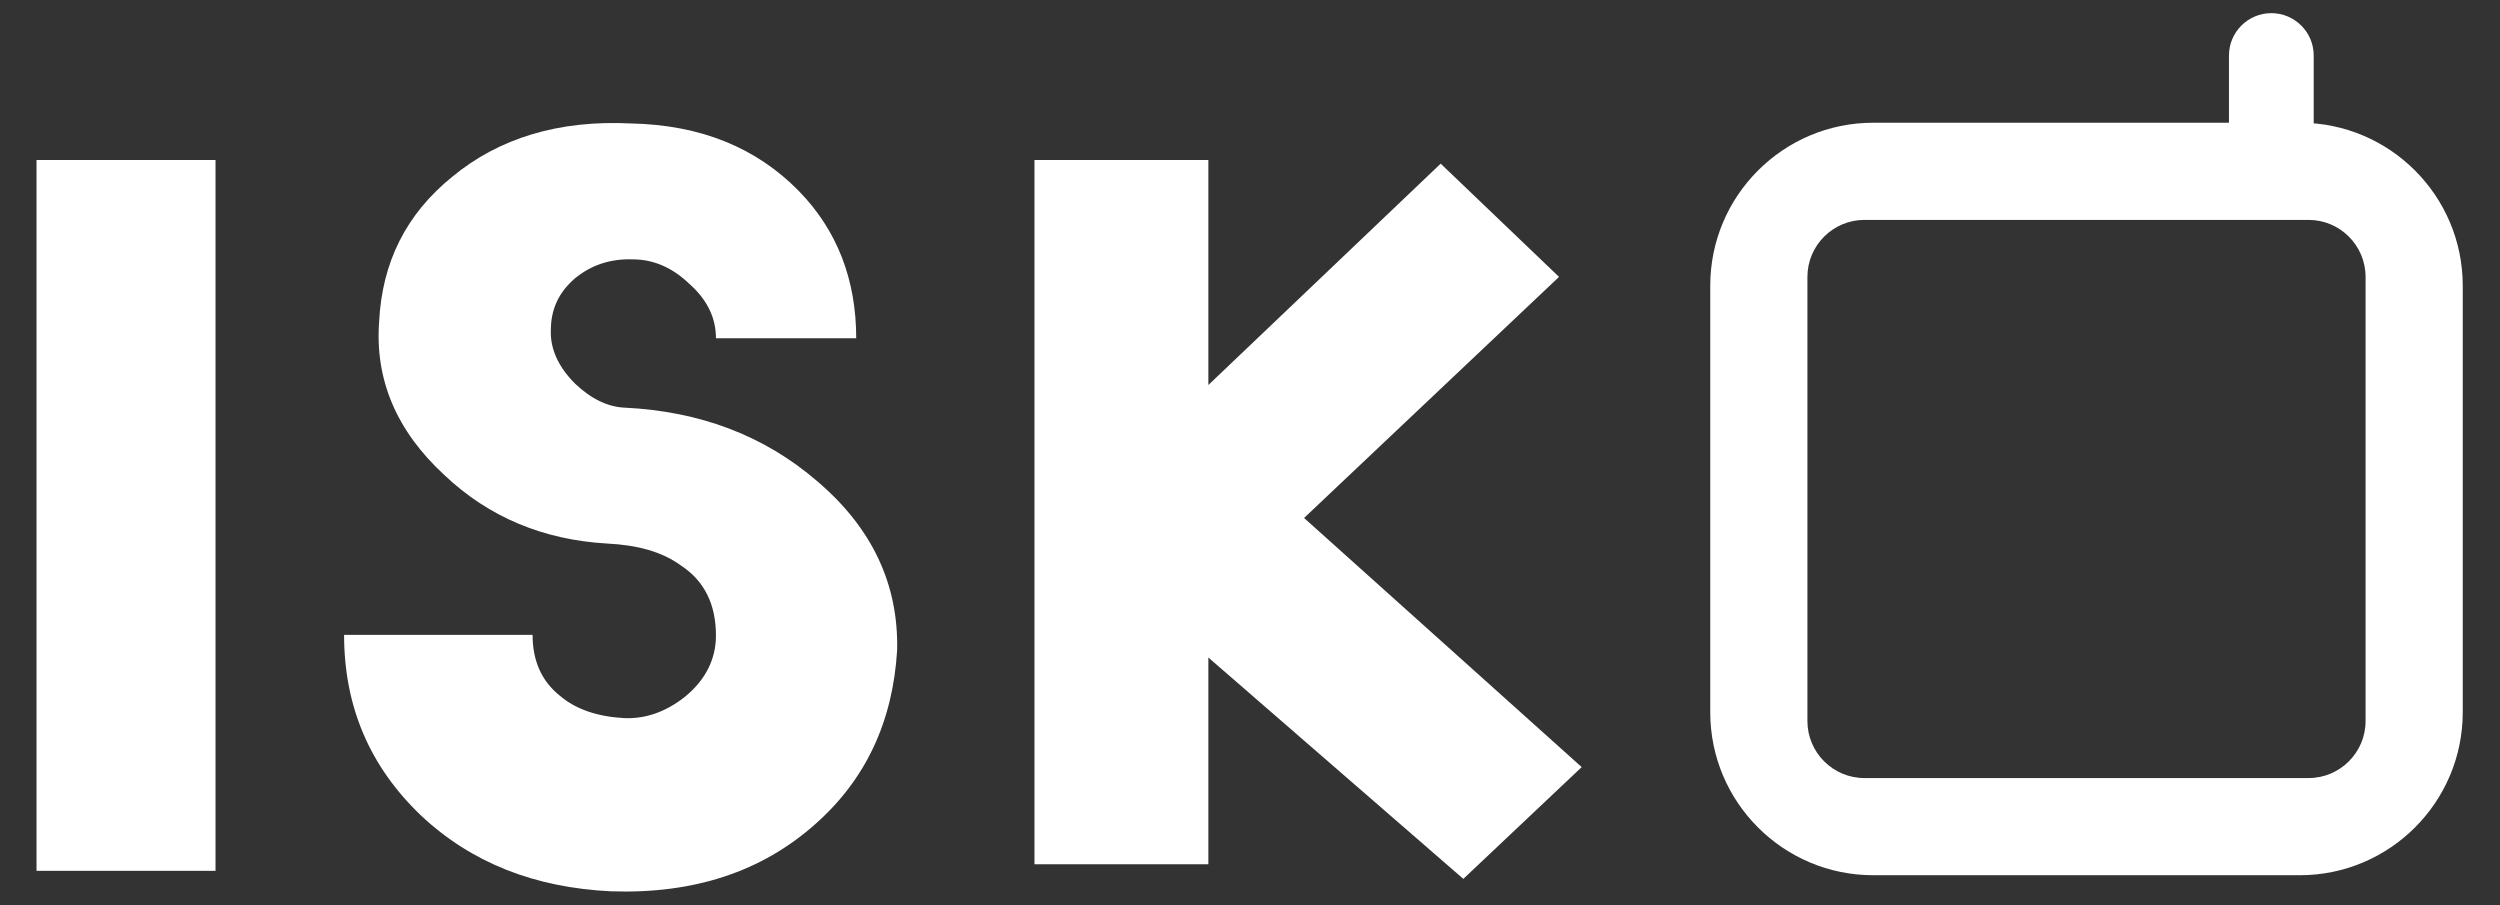
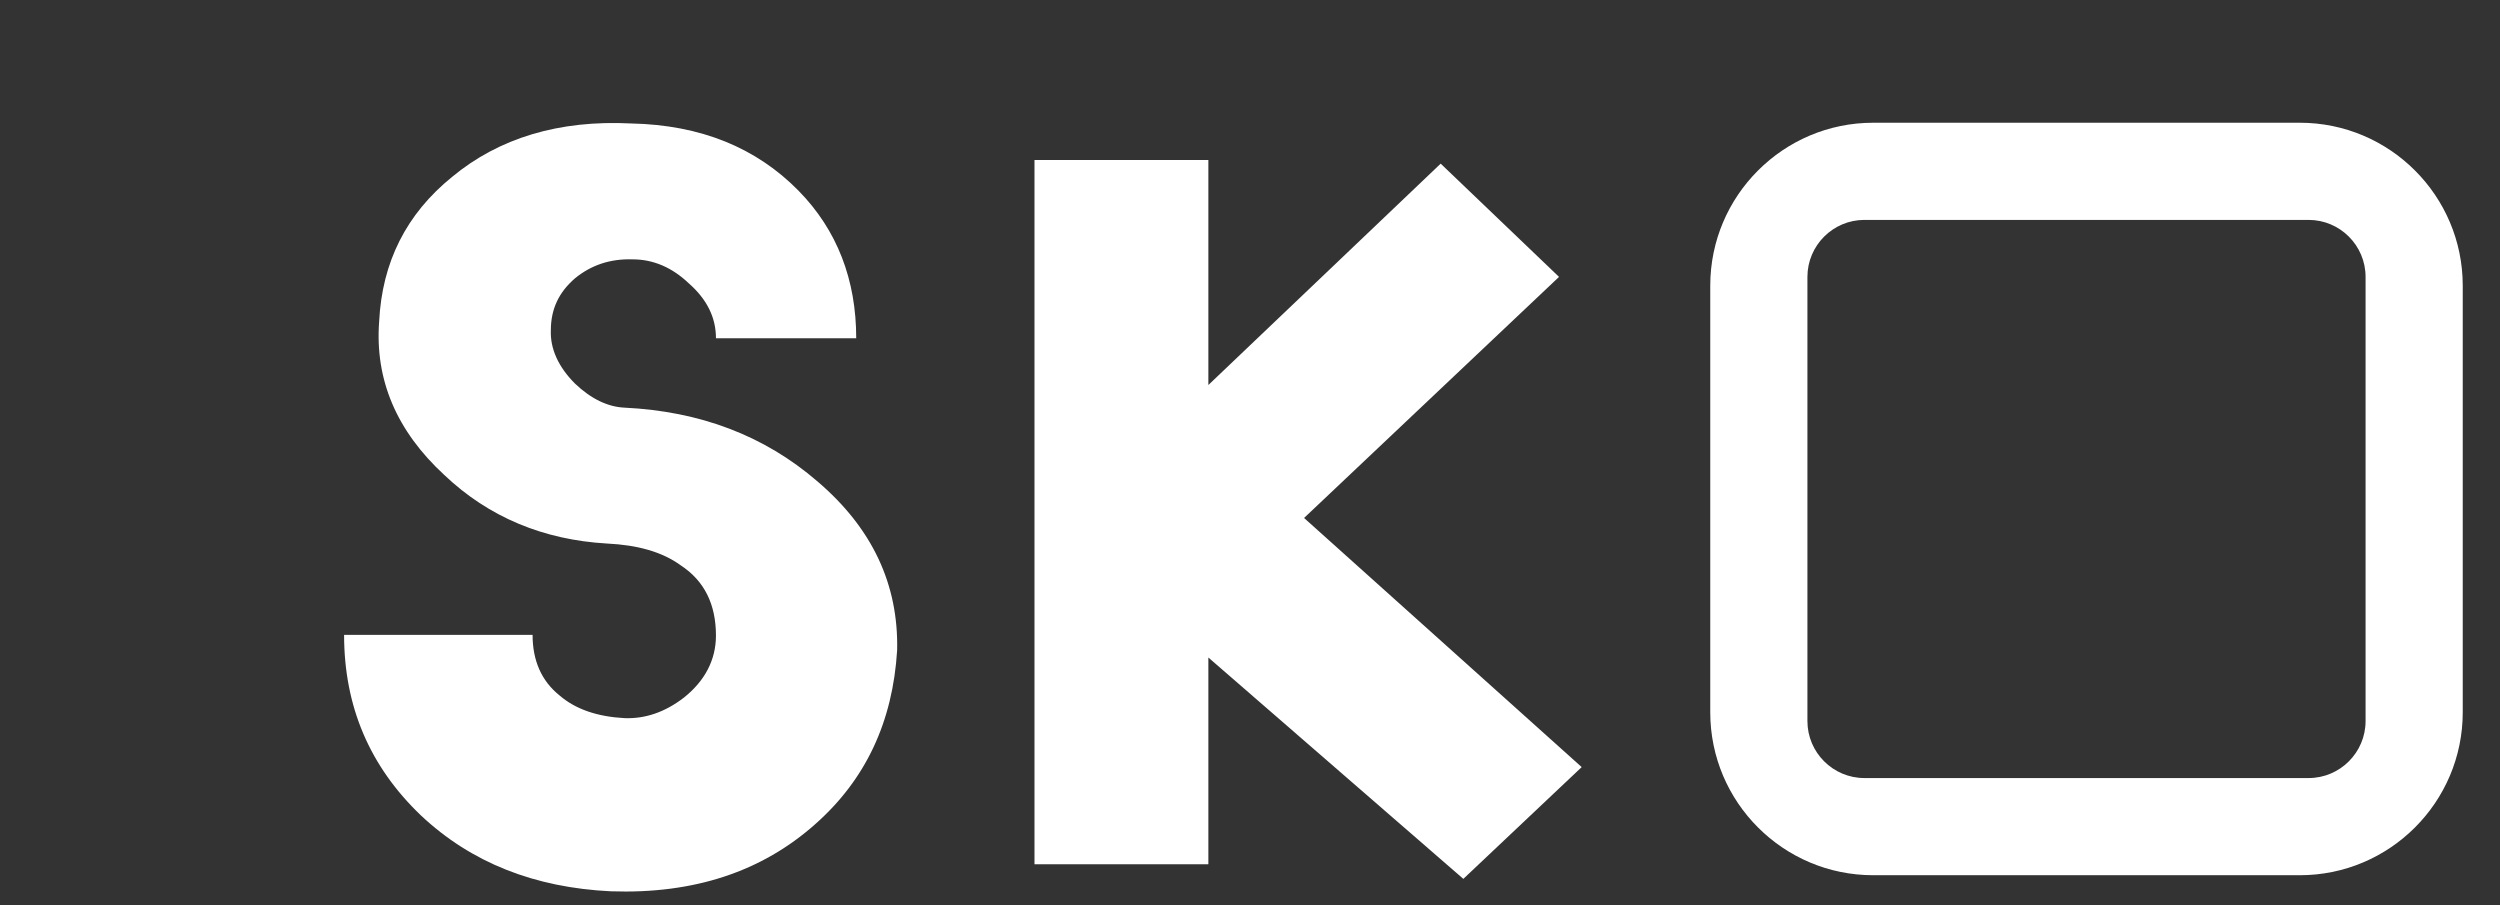
<svg xmlns="http://www.w3.org/2000/svg" version="1.1" id="Isolation_Mode" x="0px" y="0px" viewBox="0 0 342.2 123.9" style="enable-background:new 0 0 342.2 123.9;" xml:space="preserve">
  <rect x="0" y="0" width="342.2" height="123.9" fill="#333333" stroke="none" />
  <style type="text/css">
	.st0{fill:#FFFFFF;}
</style>
  <g>
-     <path class="st0" d="M5,21.9h24.5v97.3H5V21.9z" />
    <path class="st0" d="M111.6,112.8c-7.3,6.5-16.6,9.6-28,9.2c-10.4-0.5-19.1-3.9-26-10.4c-7-6.7-10.5-14.9-10.5-24.7h25.8   c0,3.5,1.2,6.3,3.7,8.3c2.2,1.9,5.2,2.9,8.9,3.1c2.8,0.1,5.5-0.8,8.1-2.8c2.9-2.3,4.4-5.2,4.4-8.5c0-4.3-1.6-7.5-4.8-9.6   c-2.6-1.9-6-2.8-10.1-3c-8.7-0.5-16.2-3.6-22.3-9.4c-6.5-6-9.5-13-8.9-21c0.4-8.1,3.7-14.7,10-19.8c6.4-5.3,14.6-7.8,24.5-7.3   c9.5,0.2,17.1,3.3,22.9,9.2c5.3,5.4,7.9,12.2,7.9,20.2H98c0-2.8-1.2-5.3-3.7-7.5c-2.3-2.2-4.9-3.3-7.7-3.3   c-3.1-0.1-5.7,0.8-7.9,2.6c-2.2,1.9-3.3,4.2-3.3,7.1c-0.1,2.5,1,5,3.3,7.3c2.2,2.1,4.5,3.2,6.8,3.3c10.3,0.5,19.1,3.8,26.4,10.1   C119.4,72.3,123,80,122.8,89C122.2,98.8,118.5,106.7,111.6,112.8z" />
    <path class="st0" d="M197.2,22.4l16.2,15.5l-34.9,33l38,34.1l-16.2,15.3L165.4,90v28.3h-23.8V21.9h23.8v30.8L197.2,22.4z" />
  </g>
  <g>
-     <path class="st0" d="M316.7,17.3c0,3.2-2.6,5.8-5.8,5.8l0,0c-3.2,0-5.8-2.6-5.8-5.8V7.6c0-3.2,2.6-5.8,5.8-5.8l0,0   c3.2,0,5.8,2.6,5.8,5.8V17.3z" />
    <g>
      <path class="st0" d="M314.8,16.8h-58.4c-12.3,0-22.3,10-22.3,22.3v58.4c0,12.3,10,22.3,22.3,22.3h58.4c12.3,0,22.3-10,22.3-22.3    V39.1C337.1,26.8,327.1,16.8,314.8,16.8z M323.8,98.7c0,4.3-3.5,7.8-7.8,7.8h-60.8c-4.3,0-7.8-3.5-7.8-7.8V37.9    c0-4.3,3.5-7.8,7.8-7.8H316c4.3,0,7.8,3.5,7.8,7.8V98.7z" />
    </g>
  </g>
</svg>